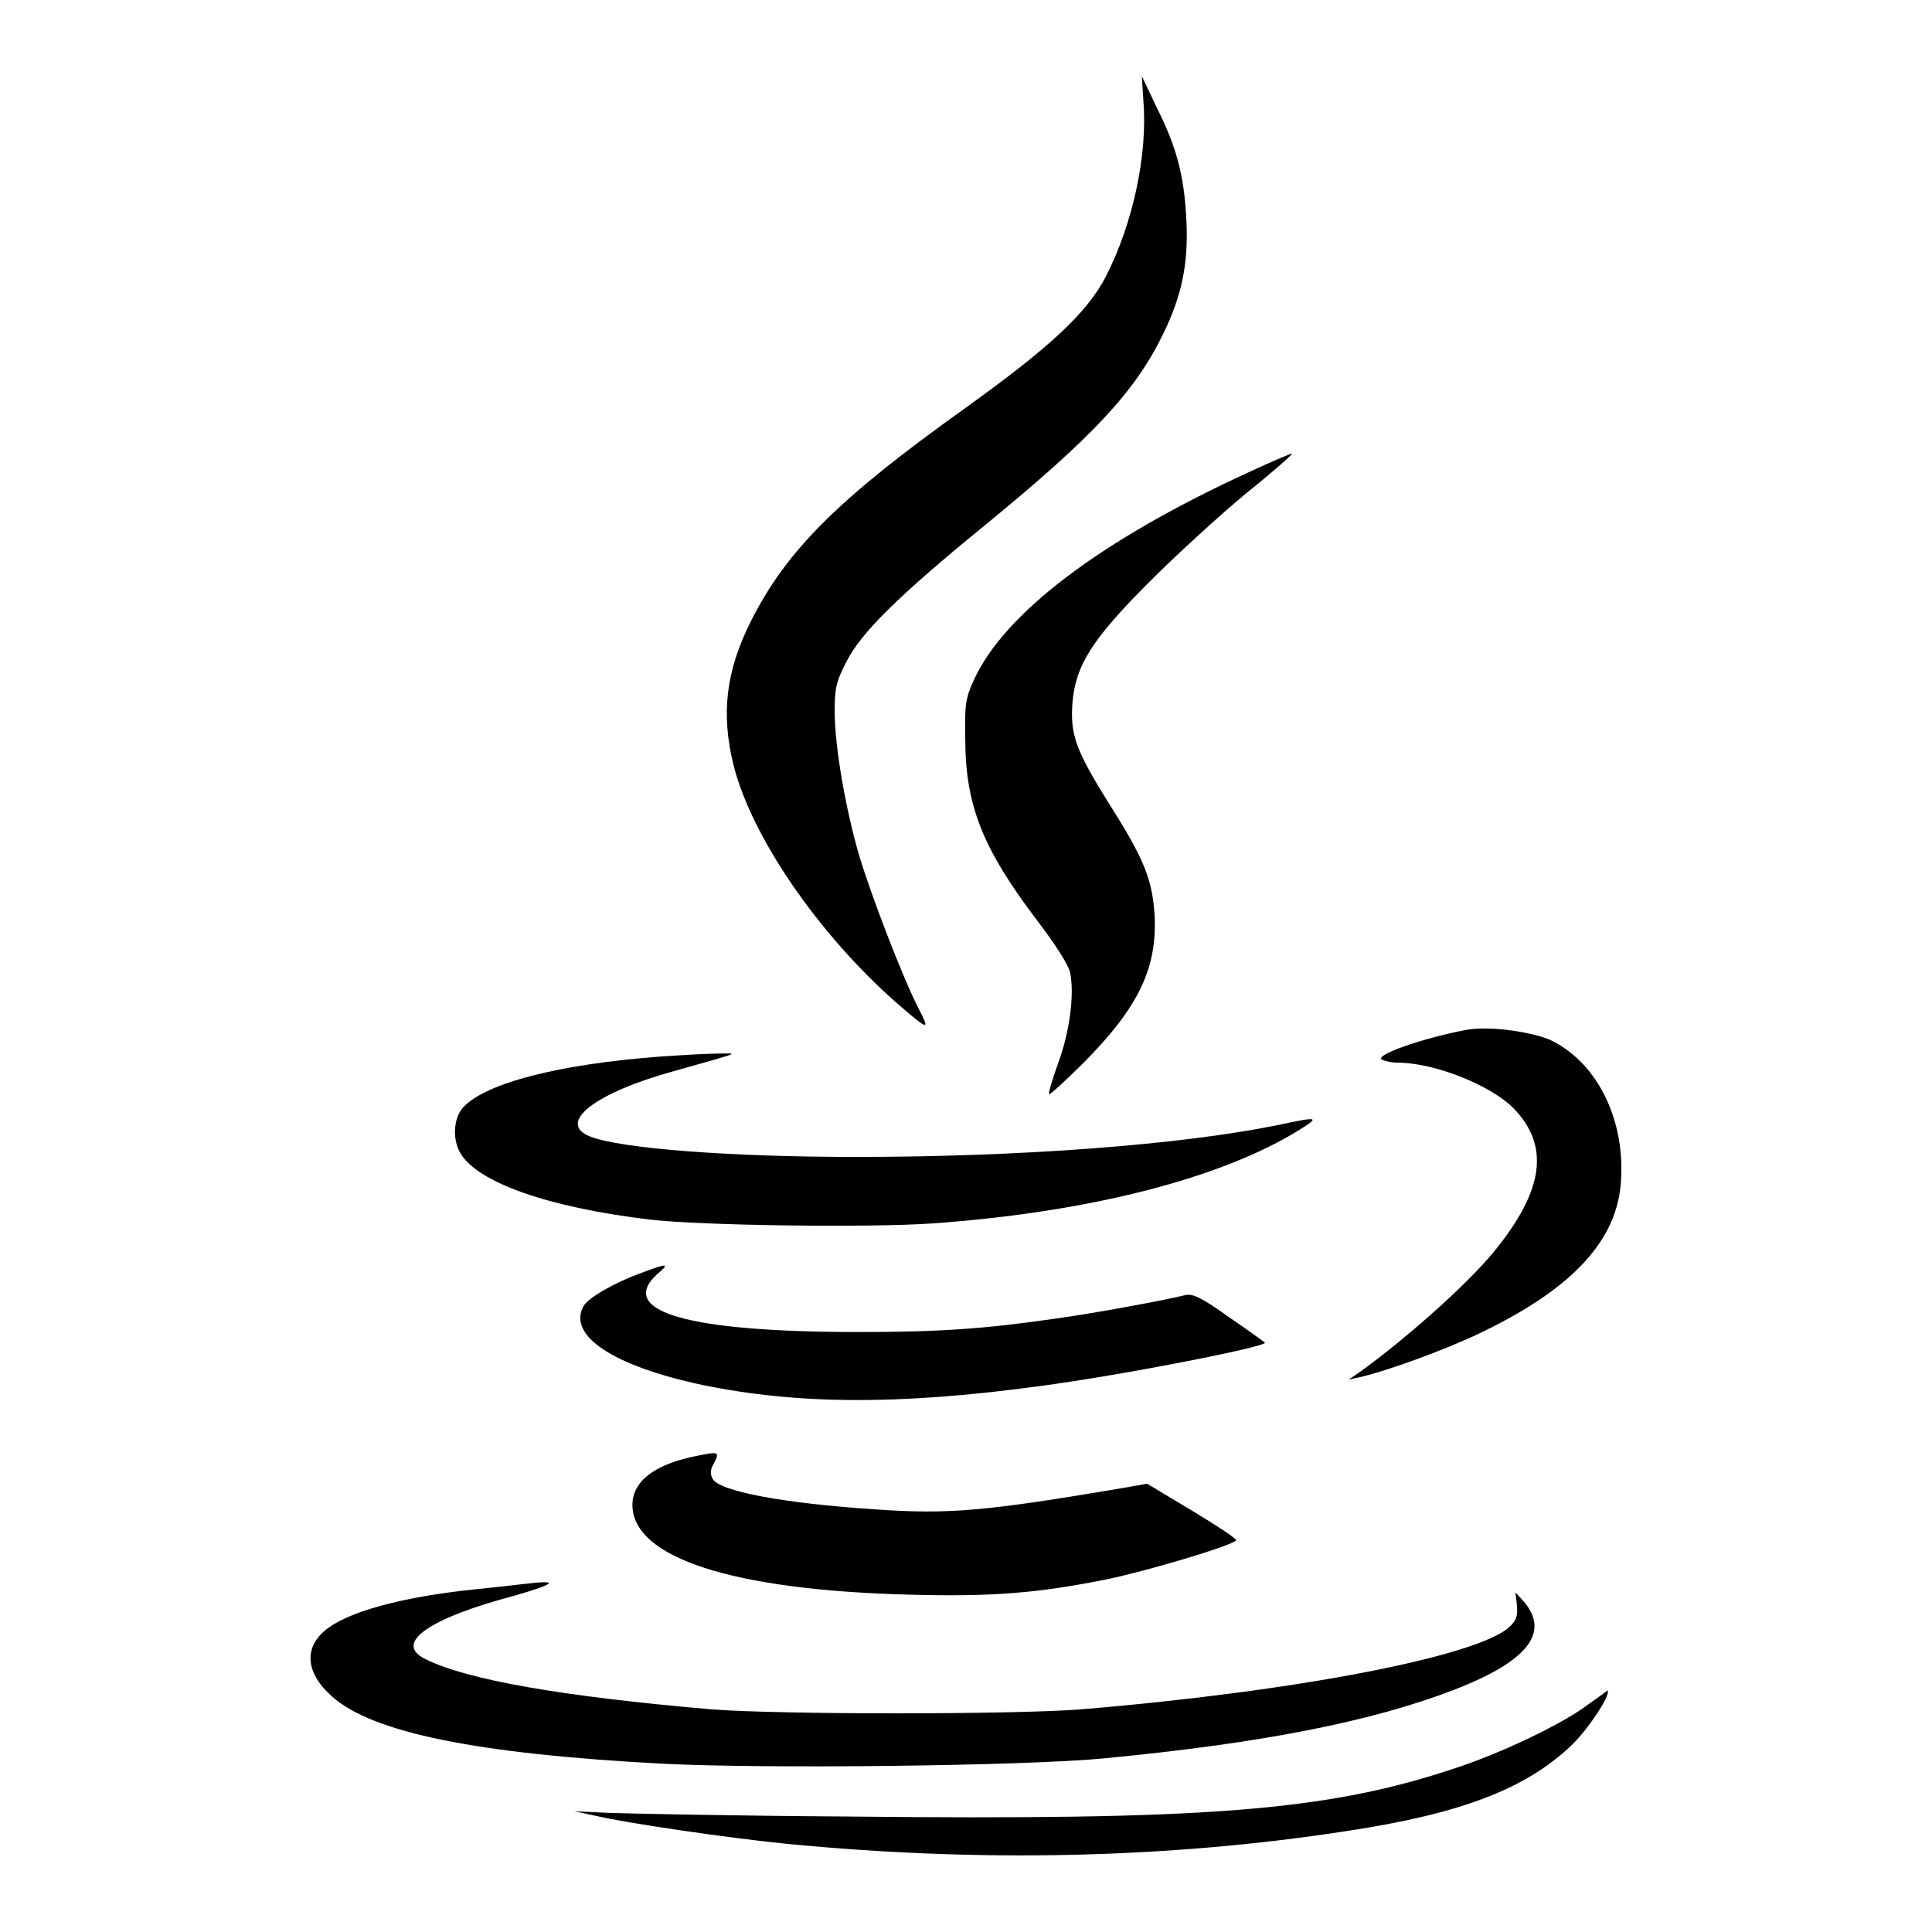
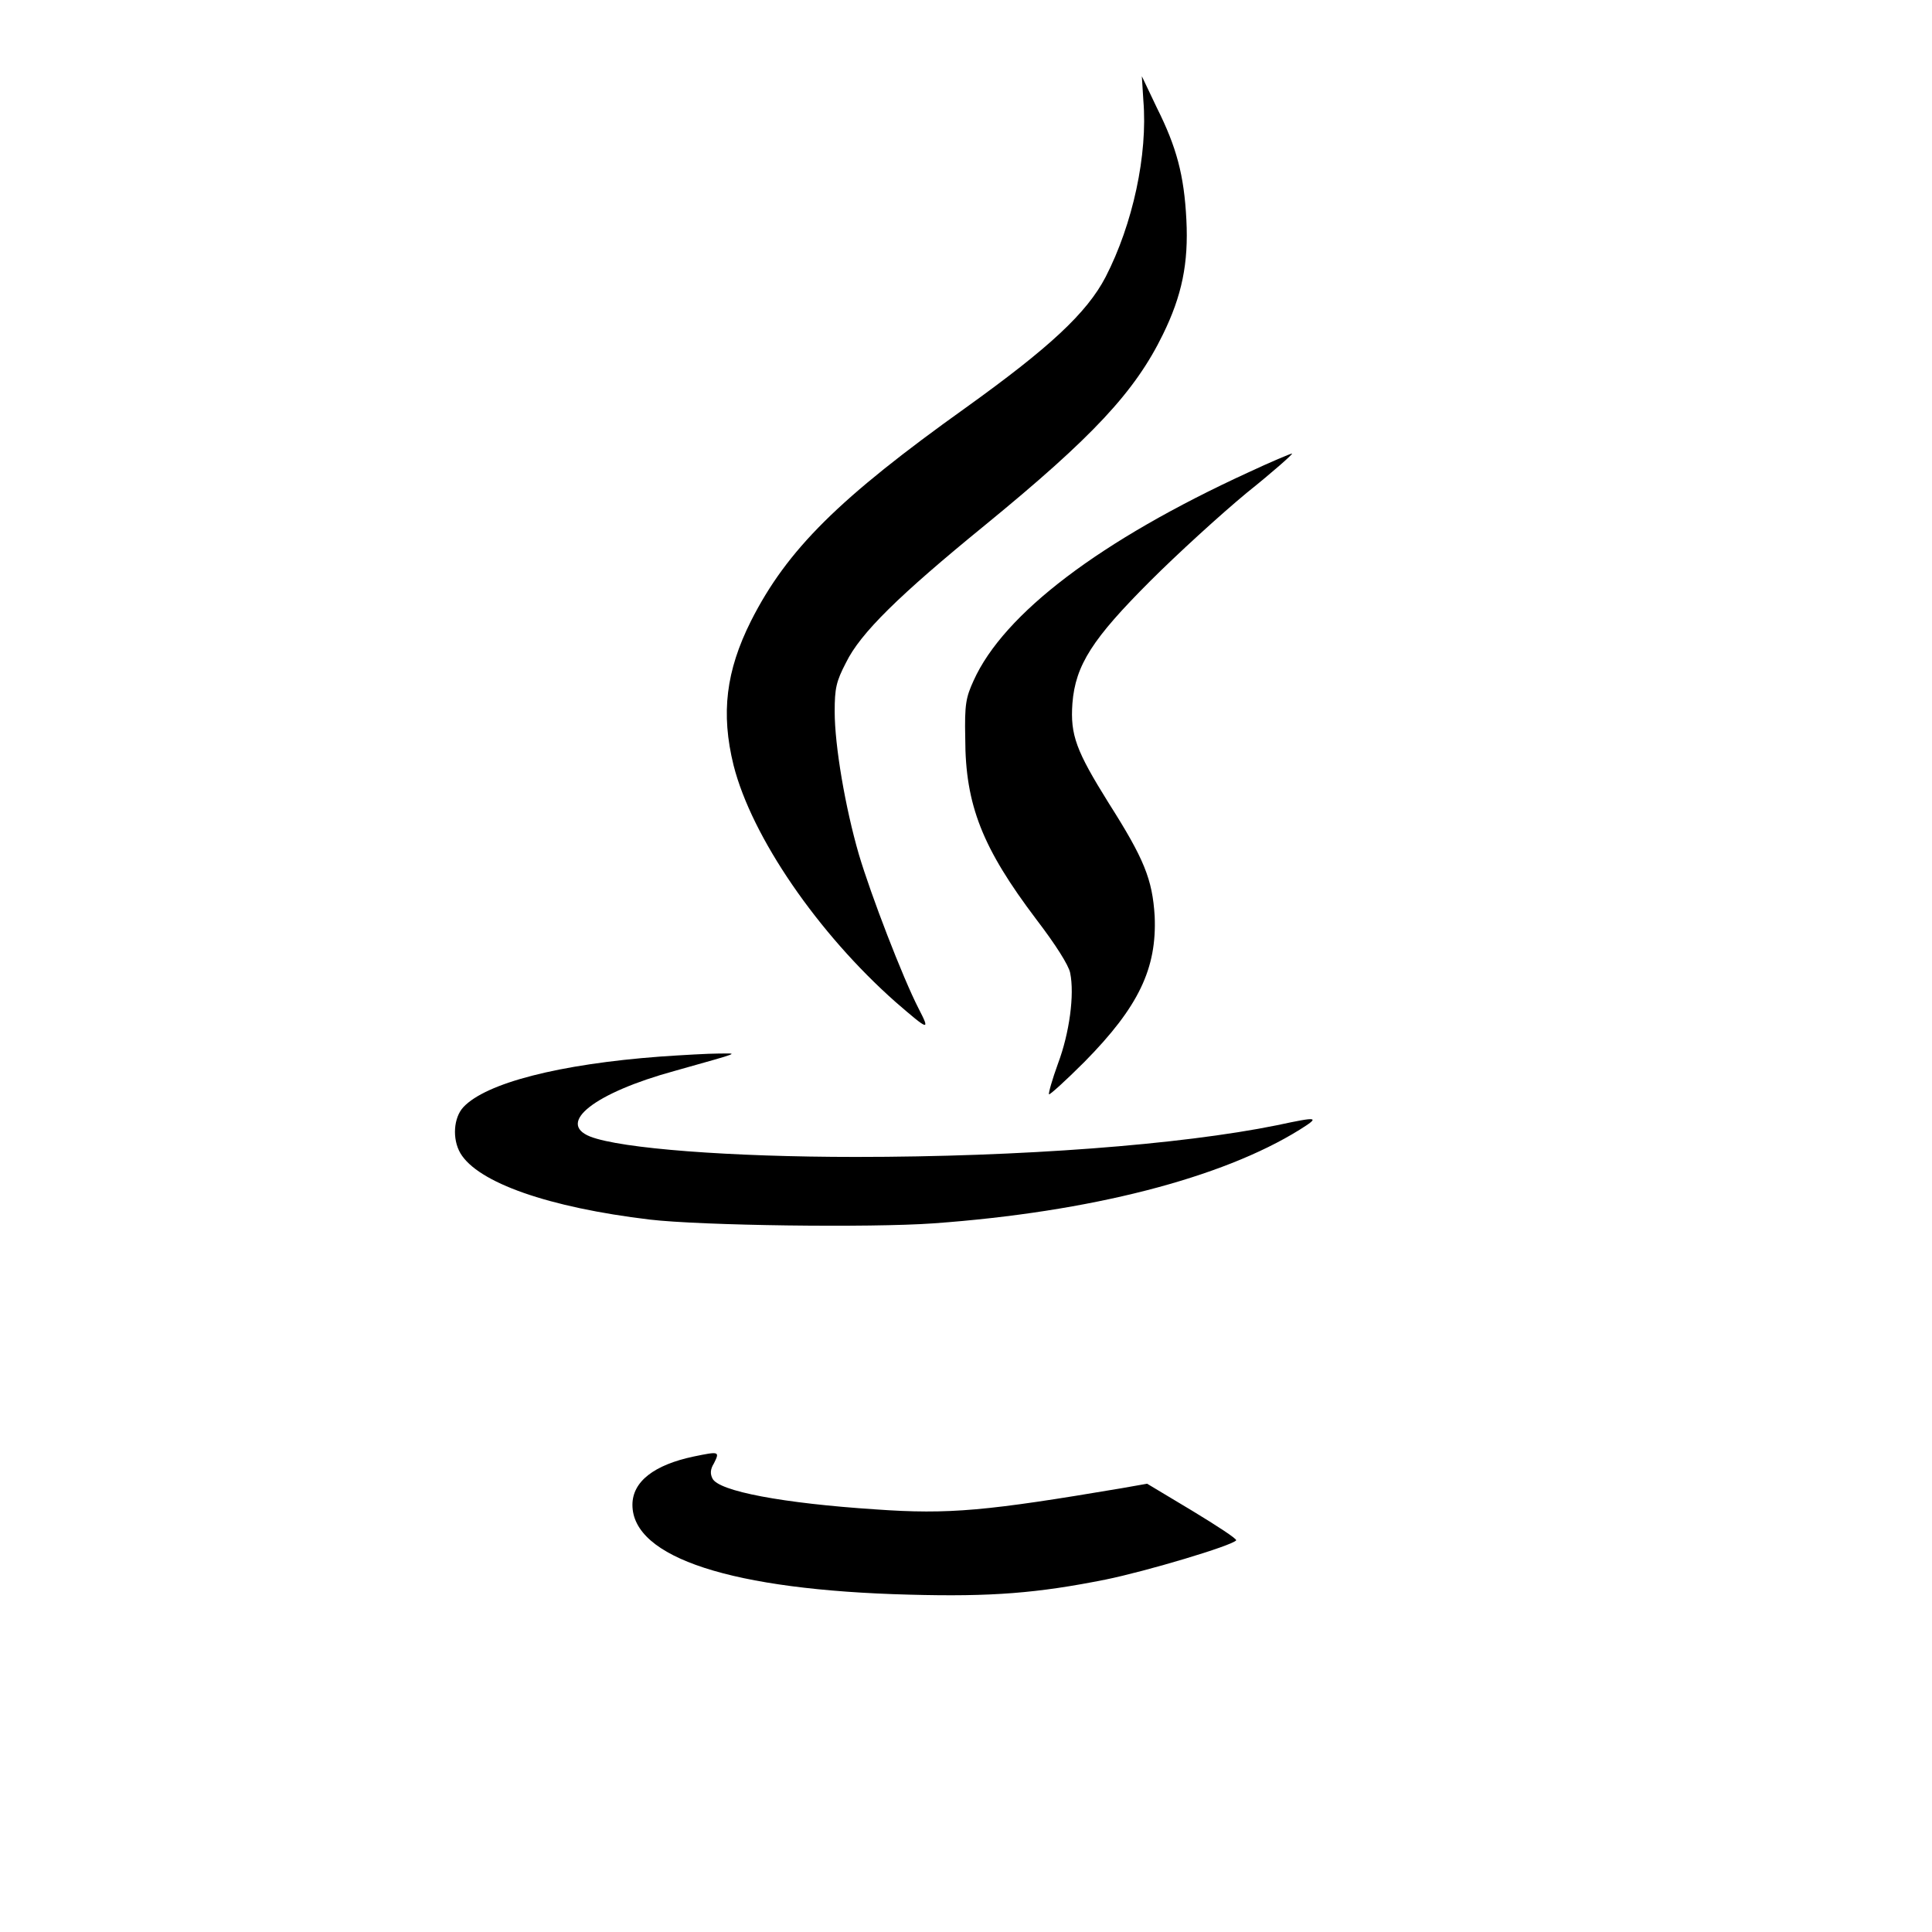
<svg xmlns="http://www.w3.org/2000/svg" version="1.1" x="0px" y="0px" viewBox="0 0 256 256" enable-background="new 0 0 256 256" xml:space="preserve">
  <g>
    <g>
      <g>
        <path fill="#000000" d="M151.5,13.3c0.6,7.2-1.4,16.4-5,23.4C144,41.5,139,46.1,128,54c-16.8,12-23.7,18.8-28.5,28.3c-3.3,6.6-4,12.2-2.3,19.1c2.4,9.5,11.2,22.3,21.5,31.4c4.4,3.8,4.6,3.9,3,0.8c-2.1-4.1-6.3-15-7.9-20.4c-1.8-6.2-3.2-14.4-3.2-18.9c0-3.1,0.2-4,1.5-6.5c1.9-3.9,7-8.9,18.4-18.2c14.3-11.7,19.9-17.7,23.6-25.3c2.5-5.1,3.4-9.4,3.1-15.2c-0.3-5.9-1.3-9.6-3.9-14.8l-2-4.2L151.5,13.3z" />
        <path fill="#000000" d="M165.4,62.6c-19.6,9-32.4,18.7-36.4,27.6c-1,2.2-1.2,3.1-1.1,7.6c0,8.9,2.3,14.6,9.4,24c2.6,3.4,4.3,6.1,4.5,7.1c0.6,2.9-0.1,8-1.6,12c-0.8,2.2-1.3,4-1.2,4.1c0.1,0.1,2.2-1.8,4.7-4.3c7.2-7.3,9.6-12.4,9.3-19.3c-0.3-4.9-1.4-7.6-6.1-15c-4.3-6.9-5.1-9-4.8-13.2c0.4-5.1,2.7-8.6,10.3-16.2c3.6-3.6,9.3-8.8,12.8-11.7c3.5-2.8,6.2-5.2,6-5.2S168.4,61.2,165.4,62.6z" />
-         <path fill="#000000" d="M194.1,136.5c-5.7,1.1-12,3.3-11,3.9c0.4,0.2,1.3,0.4,2,0.4c5,0,12.4,3,15.4,6c4.9,5,4.1,10.9-2.5,19c-3.6,4.4-11.8,11.7-18.1,16.2l-1.2,0.8l1.4-0.3c3.6-0.8,11.6-3.7,16.3-6c12-5.8,18-12.2,18.4-20.2c0.5-8.3-3.4-15.8-9.6-18.6C202.3,136.6,197,135.9,194.1,136.5z" />
        <path fill="#000000" d="M87.5,140c-13.4,1-23.1,3.5-26.1,6.7c-1.3,1.4-1.5,4.2-0.4,6.1c2.3,3.9,11.7,7.2,25.1,8.8c6.8,0.8,29.2,1.1,37.6,0.5c20.8-1.5,38.2-6,48.5-12.4c2.7-1.7,2.6-1.8-3-0.6c-12.8,2.6-34,4.2-55.8,4.2c-16.6,0-31.1-1.1-35.2-2.7c-4.5-1.8,0.6-5.8,11.2-8.7c9.2-2.6,8.4-2.3,5.8-2.3C93.9,139.6,90.4,139.8,87.5,140z" />
-         <path fill="#000000" d="M84.9,168.7c-3.6,1.3-7,3.3-7.6,4.4c-2.1,3.9,4,7.9,15.7,10.4c12.6,2.6,26,2.7,44.5,0.2c11.4-1.5,30.6-5.3,30.1-5.8c-0.1-0.1-2.3-1.7-4.8-3.4c-3.6-2.6-4.8-3.1-5.7-2.9c-2.8,0.7-12.6,2.5-17.1,3.1c-9.6,1.4-15.6,1.8-26.3,1.8c-22.5,0-31.9-2.7-26.7-7.6C88.8,167.4,88.6,167.3,84.9,168.7z" />
        <path fill="#000000" d="M91.9,193c-5.2,1.1-8.1,3.3-8.1,6.4c0,7,13.2,11.3,36.7,11.9c10.9,0.3,17-0.2,26-2c5.4-1.1,16.8-4.5,17.3-5.2c0.1-0.2-2.5-1.9-5.8-3.9l-6-3.6l-3.4,0.6c-17.8,3-22.8,3.5-32.6,2.8c-12.2-0.8-20.8-2.4-21.6-4.1c-0.3-0.6-0.3-1.2,0.2-2C95.4,192.3,95.3,192.3,91.9,193z" />
-         <path fill="#000000" d="M69.3,209.9c-0.7,0.1-3.6,0.4-6.4,0.7c-9.7,1-17,3-19.9,5.5c-2.8,2.4-2.4,5.7,1,8.7c5.4,4.8,19.2,7.6,43.8,8.9c13.4,0.7,48,0.3,58.4-0.7c21-2,35.6-4.9,46.5-9.1c9.8-3.8,12.7-7.6,9.2-11.7l-1.1-1.2l0.2,1.7c0.1,1.3,0,1.9-0.9,2.8c-4,3.9-28,8.6-56.9,11c-9,0.7-39.8,0.7-48.9,0c-19.7-1.7-32.5-3.9-38-6.7c-4.2-2.1,0.6-5.4,12-8.4C73.8,209.8,74.2,209.3,69.3,209.9z" />
-         <path fill="#000000" d="M210.5,225.8c-3.2,2.5-11.5,6.5-18,8.6c-16.9,5.6-32.9,6.8-80.1,6.3c-15.4-0.1-29.8-0.4-32.1-0.5l-4.2-0.2l2.8,0.6c4.3,1,17.3,2.9,25.2,3.7c25.5,2.5,50.6,2,74.5-1.7c15.1-2.3,23.7-5.6,29.8-11.5c2.2-2.2,5.1-6.6,4.6-7.1C212.9,224.1,211.8,224.9,210.5,225.8z" />
      </g>
    </g>
  </g>
</svg>